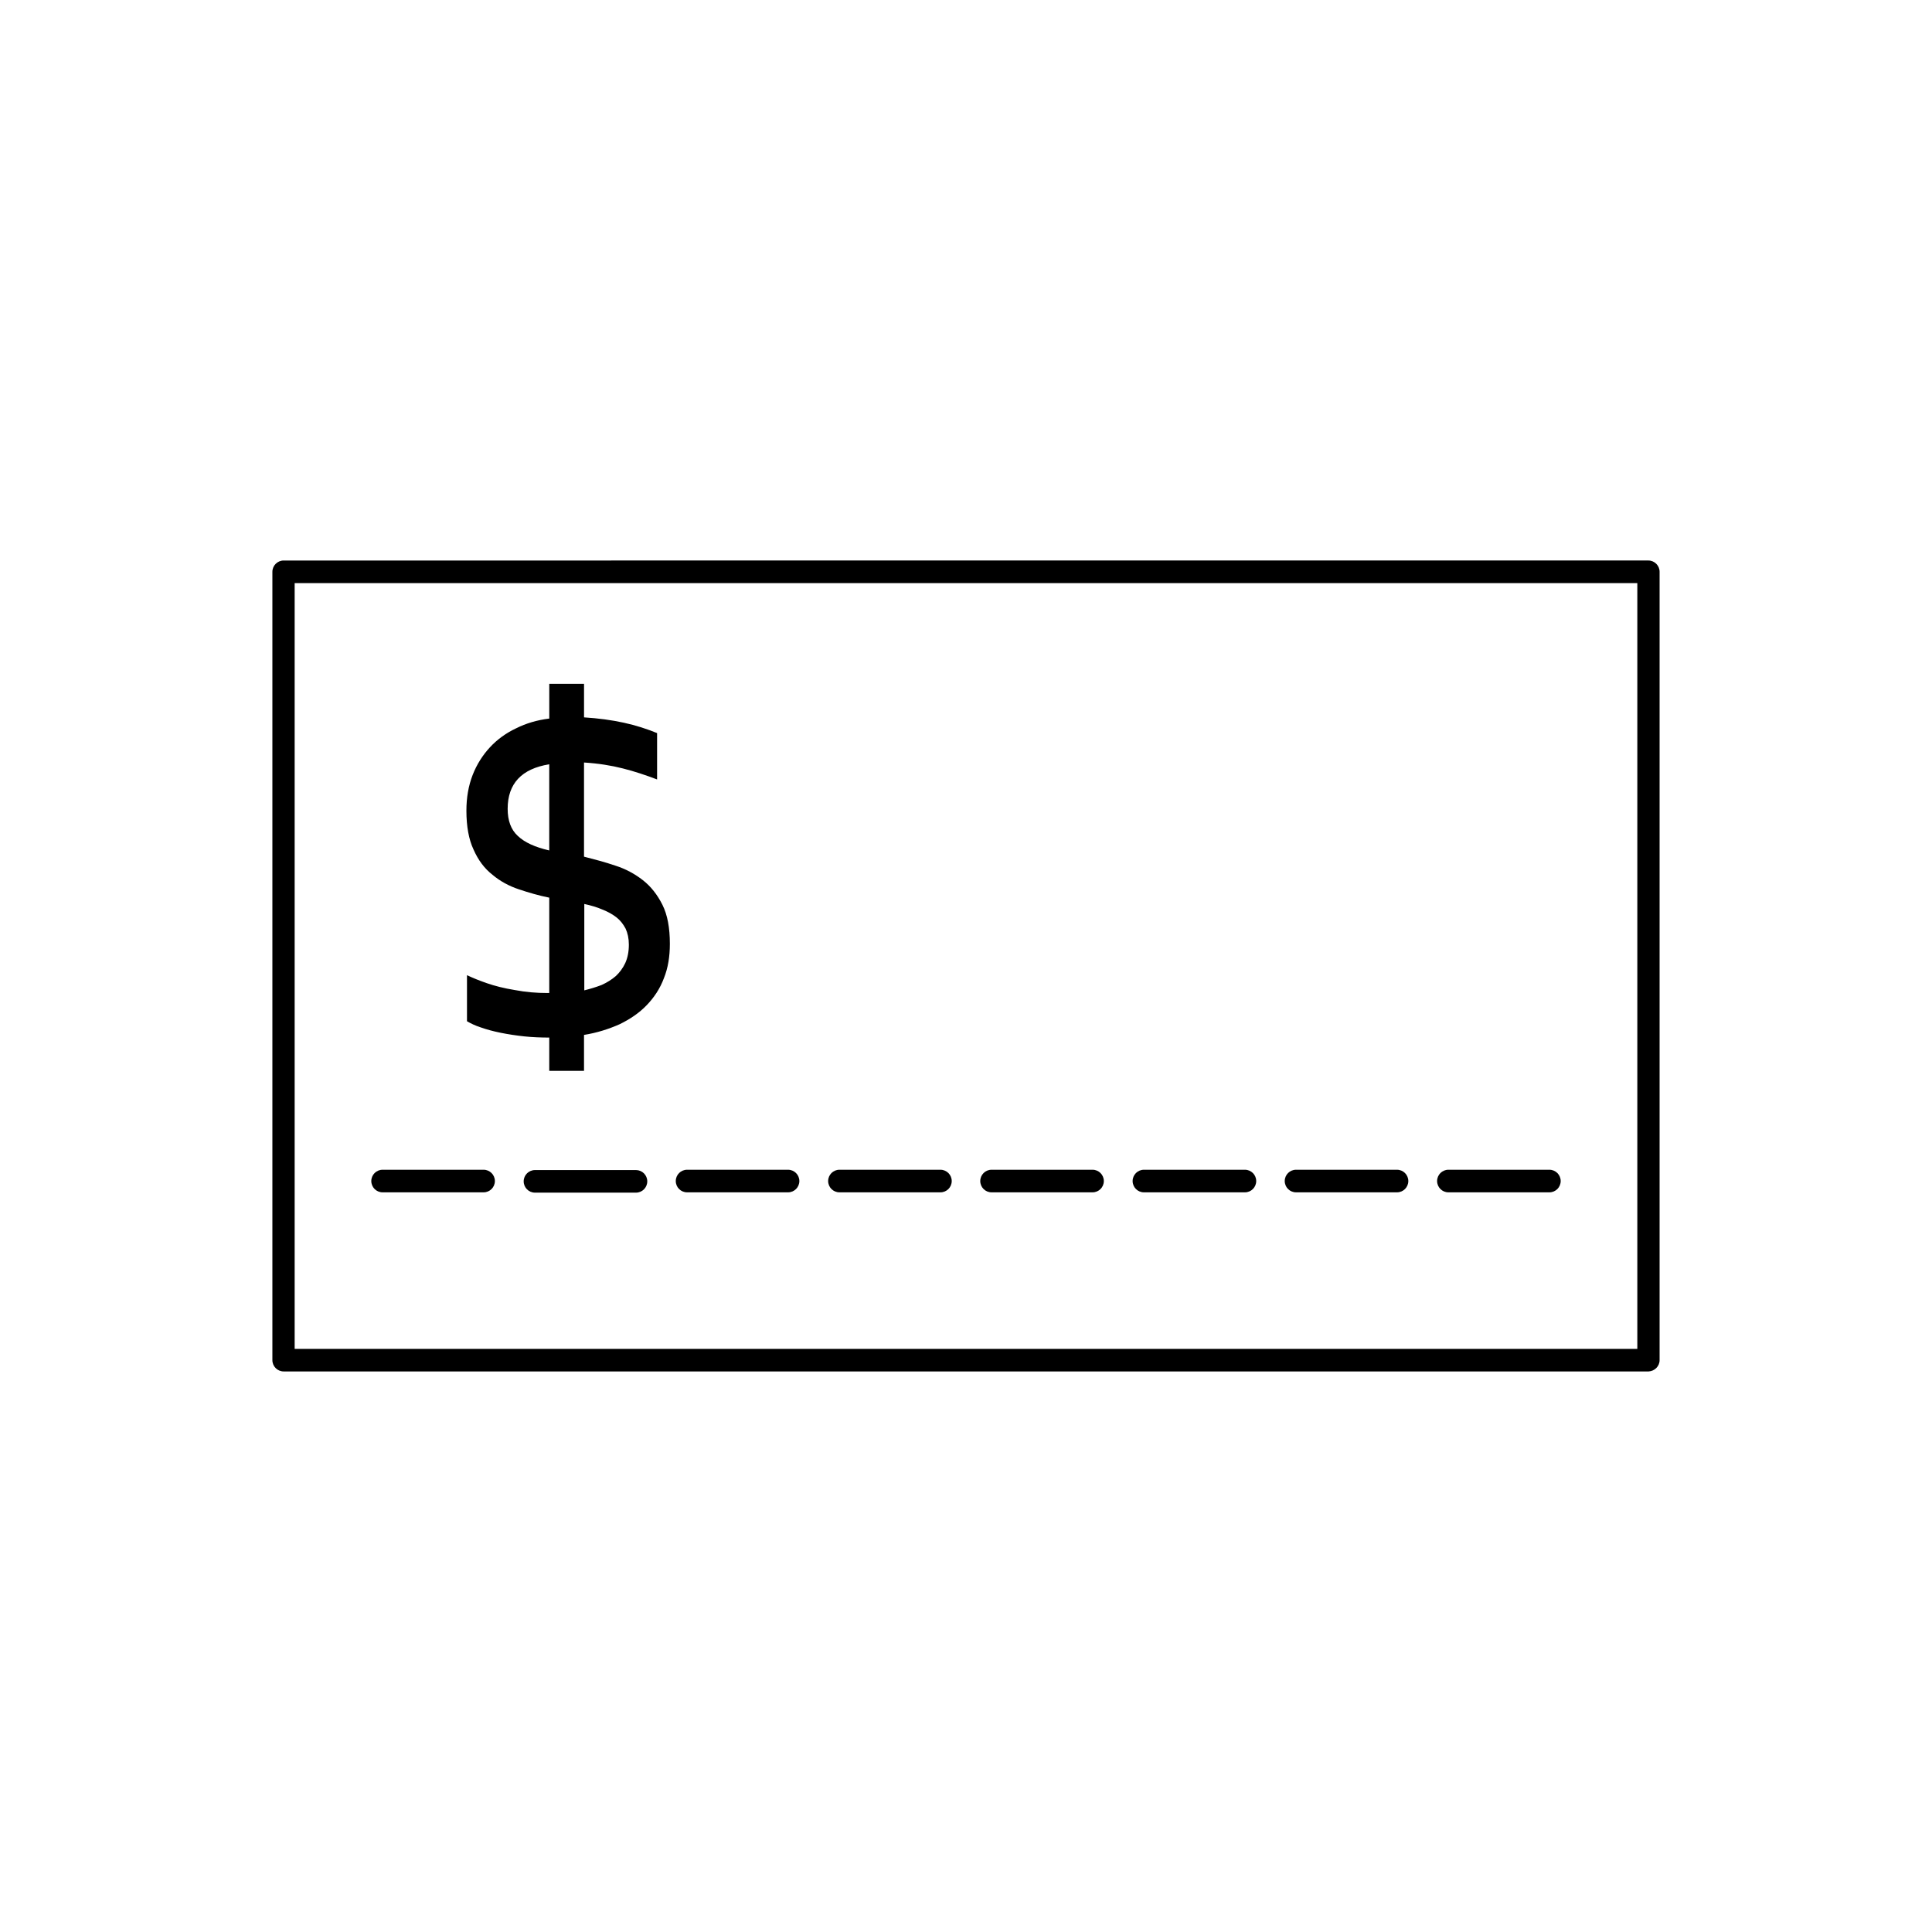
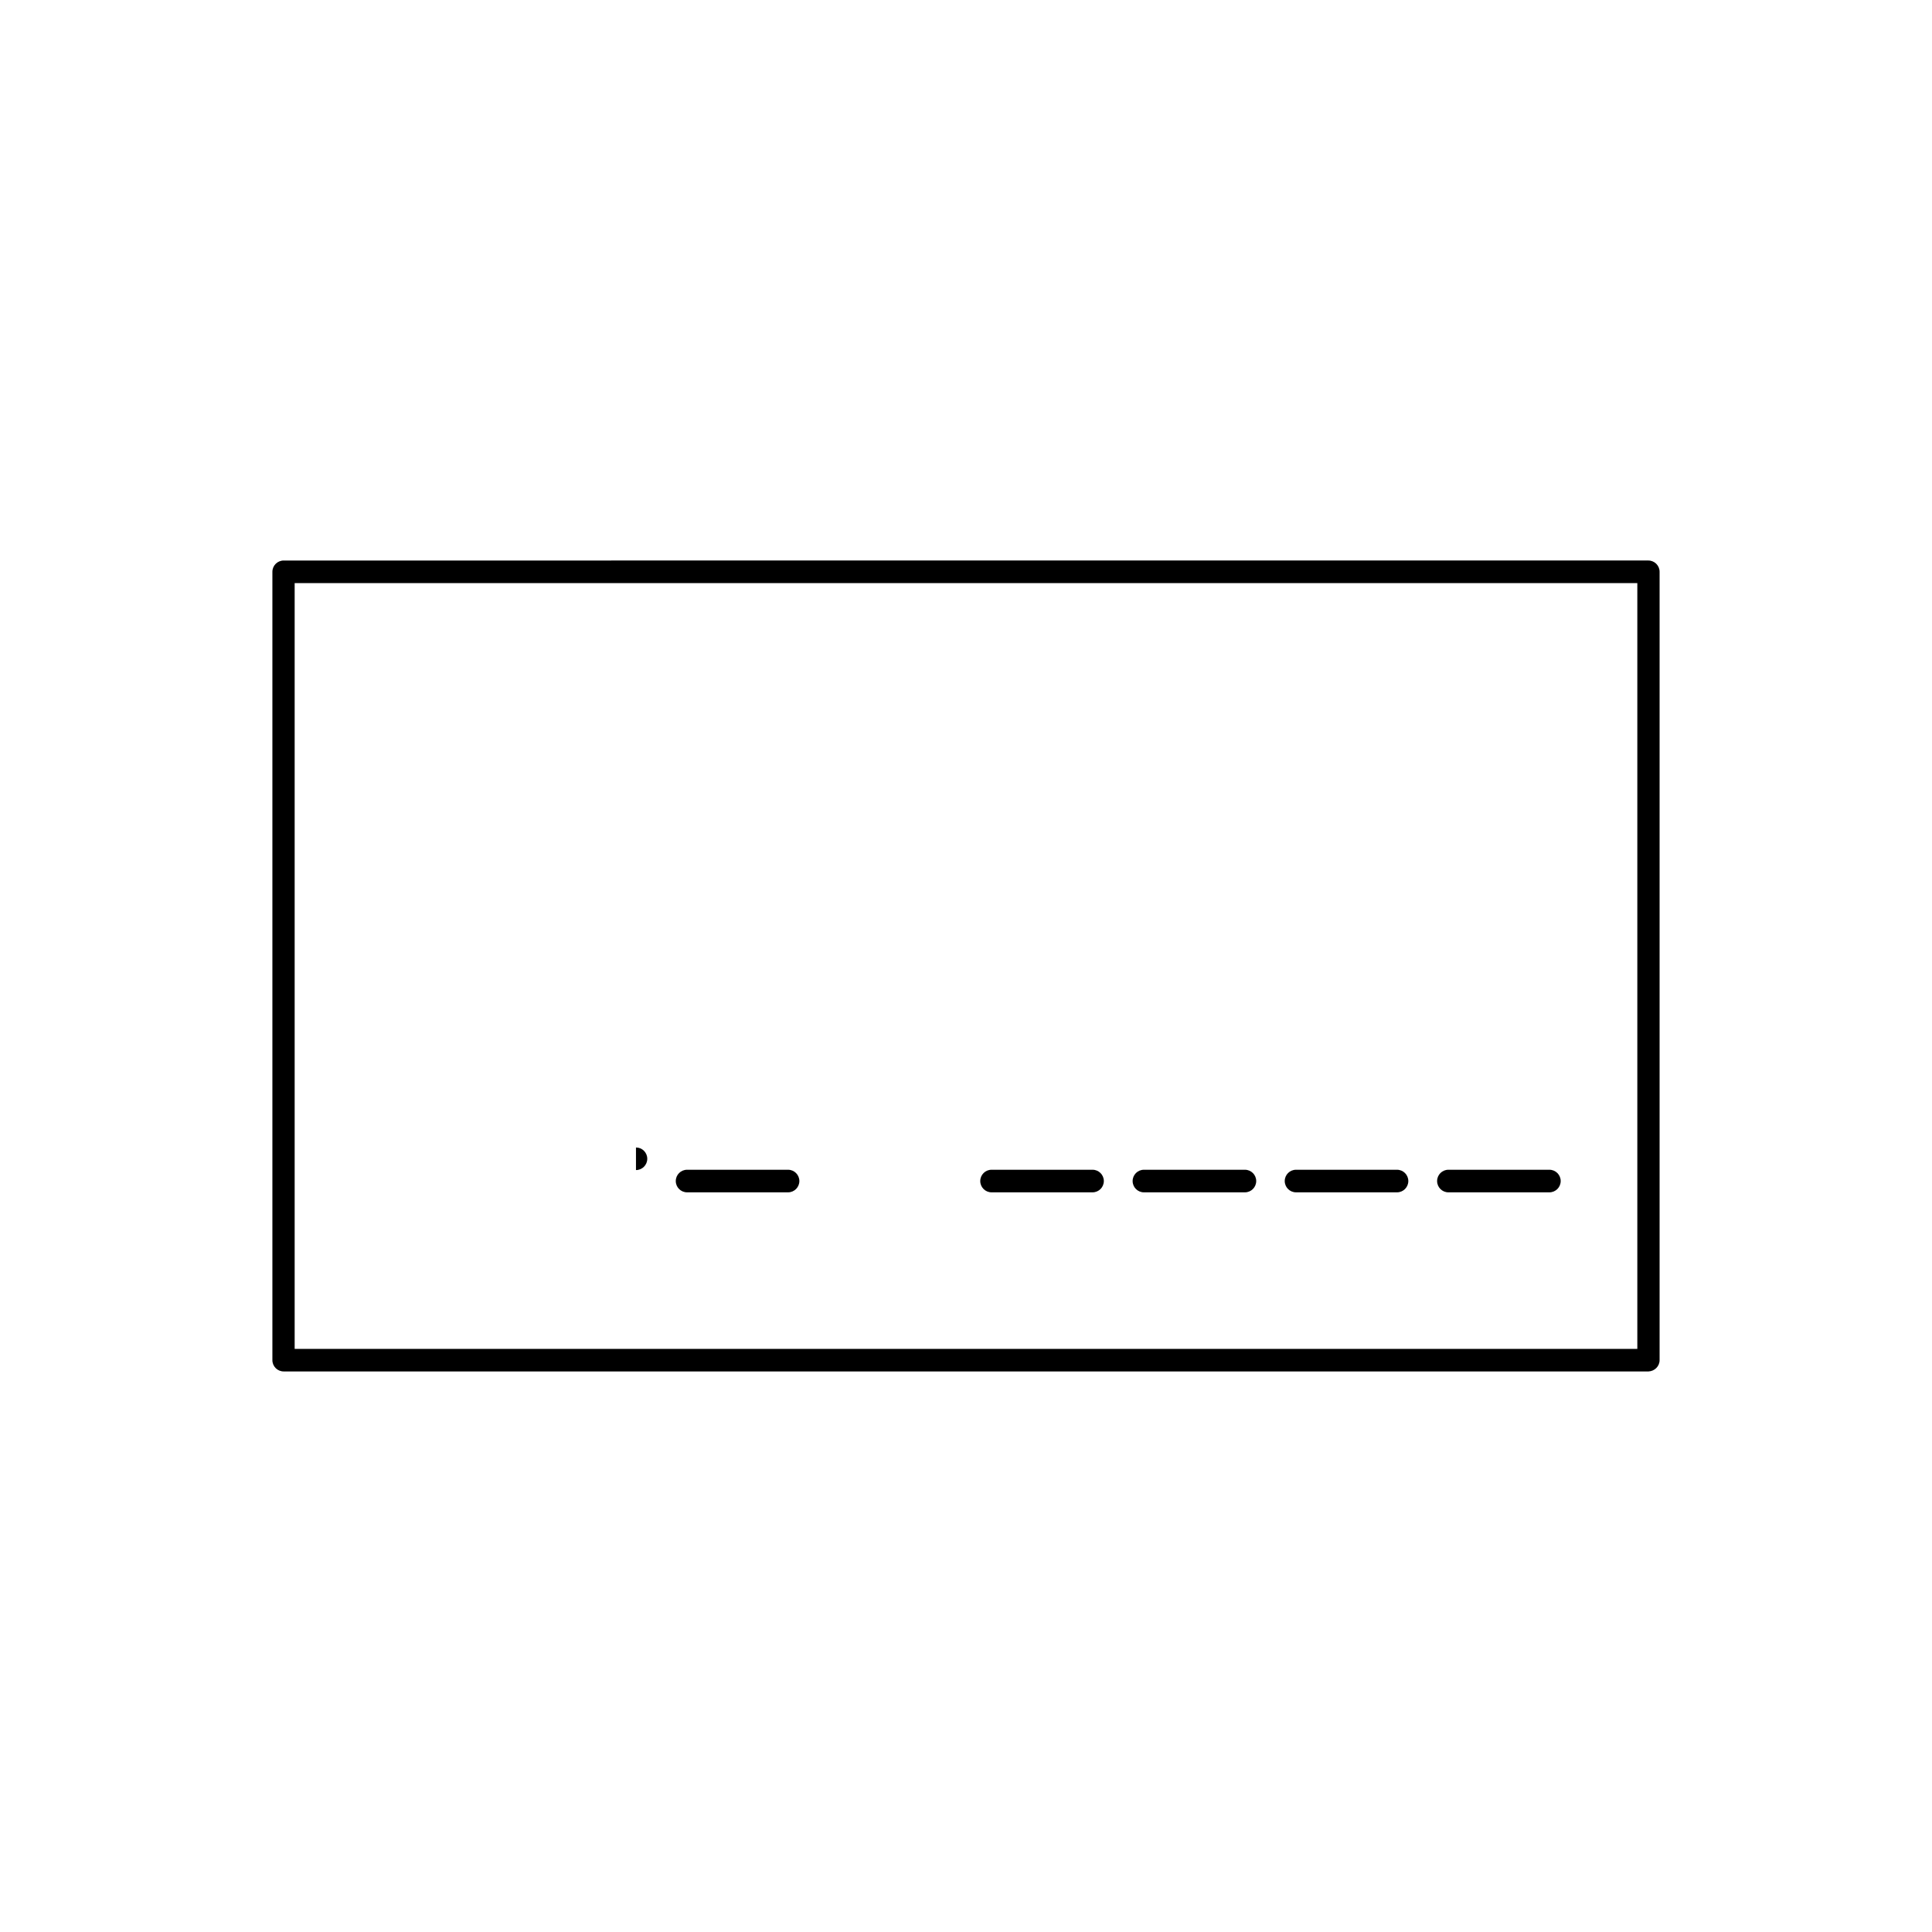
<svg xmlns="http://www.w3.org/2000/svg" fill="#000000" width="800px" height="800px" version="1.1" viewBox="144 144 512 512">
  <g>
-     <path d="m274.52 375.83c2.047 1.73 4.41 2.992 7.008 3.856 2.598 0.867 5.273 1.652 8.031 2.203v25.27h-0.473c-2.914 0-5.746-0.234-8.66-0.789-2.914-0.473-5.352-1.102-7.398-1.812-2.047-0.707-3.777-1.418-5.273-2.125v12.203c0.945 0.551 2.203 1.18 3.699 1.652 1.574 0.551 3.305 1.023 5.273 1.418s4.016 0.707 6.219 0.945c2.203 0.234 4.41 0.316 6.613 0.316v8.816h9.211v-9.523c3.465-0.551 6.613-1.574 9.445-2.832 2.754-1.34 5.195-2.992 7.164-5.039s3.543-4.41 4.566-7.164c1.102-2.754 1.574-5.746 1.574-9.133 0-4.172-0.629-7.637-1.969-10.312-1.34-2.676-3.07-4.879-5.195-6.535-2.125-1.652-4.566-2.992-7.32-3.856-2.754-0.945-5.512-1.652-8.266-2.363v-24.953c3.777 0.234 7.242 0.789 10.312 1.574 3.148 0.789 6.141 1.812 9.055 2.914v-12.281c-2.676-1.102-5.59-2.047-8.816-2.754-3.227-0.707-6.769-1.18-10.547-1.418v-8.895h-9.211v9.211c-3.227 0.395-6.141 1.258-8.816 2.598-2.676 1.258-5.039 2.992-6.926 5.039-1.891 2.047-3.465 4.488-4.566 7.32-1.102 2.832-1.652 5.984-1.652 9.445 0 4.172 0.629 7.637 1.891 10.312 1.246 2.832 2.902 5.039 5.027 6.691zm24.246 7.715c1.812 0.395 3.465 0.867 4.879 1.496 1.418 0.551 2.676 1.258 3.699 2.047 1.023 0.789 1.812 1.812 2.441 2.992 0.551 1.18 0.867 2.598 0.867 4.25 0 1.891-0.316 3.465-0.945 4.879-0.629 1.34-1.496 2.519-2.519 3.465-1.102 0.945-2.363 1.73-3.777 2.363-1.418 0.551-2.992 1.023-4.566 1.418v-22.91zm-9.211-37v22.828c-3.777-0.867-6.535-2.125-8.344-3.856-1.812-1.652-2.676-4.094-2.676-7.164-0.004-6.691 3.699-10.629 11.02-11.809z" />
    <path d="m583.81 504.46v-208.93c0-1.652-1.34-2.992-2.992-2.992l-361.64 0.004c-1.652 0-2.992 1.34-2.992 2.992v208.92c0 1.652 1.34 2.992 2.992 2.992h361.72c1.574-0.082 2.91-1.34 2.91-2.992zm-5.902-2.992h-355.82v-202.94h355.82z" />
-     <path d="m245.39 459.98h26.766c1.652 0 2.992-1.34 2.992-2.992 0-1.652-1.34-2.992-2.992-2.992h-26.766c-1.652 0-2.992 1.34-2.992 2.992 0.004 1.652 1.34 2.992 2.992 2.992z" />
-     <path d="m312.54 454.08h-26.766c-1.652 0-2.992 1.34-2.992 2.992 0 1.652 1.34 2.992 2.992 2.992h26.766c1.652 0 2.992-1.34 2.992-2.992 0-1.652-1.336-2.992-2.992-2.992z" />
+     <path d="m312.54 454.08h-26.766h26.766c1.652 0 2.992-1.34 2.992-2.992 0-1.652-1.336-2.992-2.992-2.992z" />
    <path d="m326.08 459.98h26.766c1.652 0 2.992-1.34 2.992-2.992 0-1.652-1.34-2.992-2.992-2.992h-26.766c-1.652 0-2.992 1.34-2.992 2.992 0 1.652 1.336 2.992 2.992 2.992z" />
-     <path d="m366.46 459.98h26.766c1.652 0 2.992-1.34 2.992-2.992 0-1.652-1.34-2.992-2.992-2.992h-26.766c-1.652 0-2.992 1.34-2.992 2.992 0 1.652 1.34 2.992 2.992 2.992z" />
    <path d="m406.77 459.98h26.766c1.652 0 2.992-1.34 2.992-2.992 0-1.652-1.34-2.992-2.992-2.992h-26.766c-1.652 0-2.992 1.34-2.992 2.992 0 1.652 1.34 2.992 2.992 2.992z" />
    <path d="m447.15 459.98h26.766c1.652 0 2.992-1.34 2.992-2.992 0-1.652-1.34-2.992-2.992-2.992h-26.766c-1.652 0-2.992 1.34-2.992 2.992 0 1.652 1.34 2.992 2.992 2.992z" />
    <path d="m487.46 459.98h26.766c1.652 0 2.992-1.34 2.992-2.992 0-1.652-1.34-2.992-2.992-2.992h-26.766c-1.652 0-2.992 1.34-2.992 2.992 0 1.652 1.34 2.992 2.992 2.992z" />
    <path d="m527.84 459.98h26.766c1.652 0 2.992-1.34 2.992-2.992 0-1.652-1.34-2.992-2.992-2.992h-26.766c-1.652 0-2.992 1.34-2.992 2.992 0 1.652 1.34 2.992 2.992 2.992z" />
  </g>
</svg>